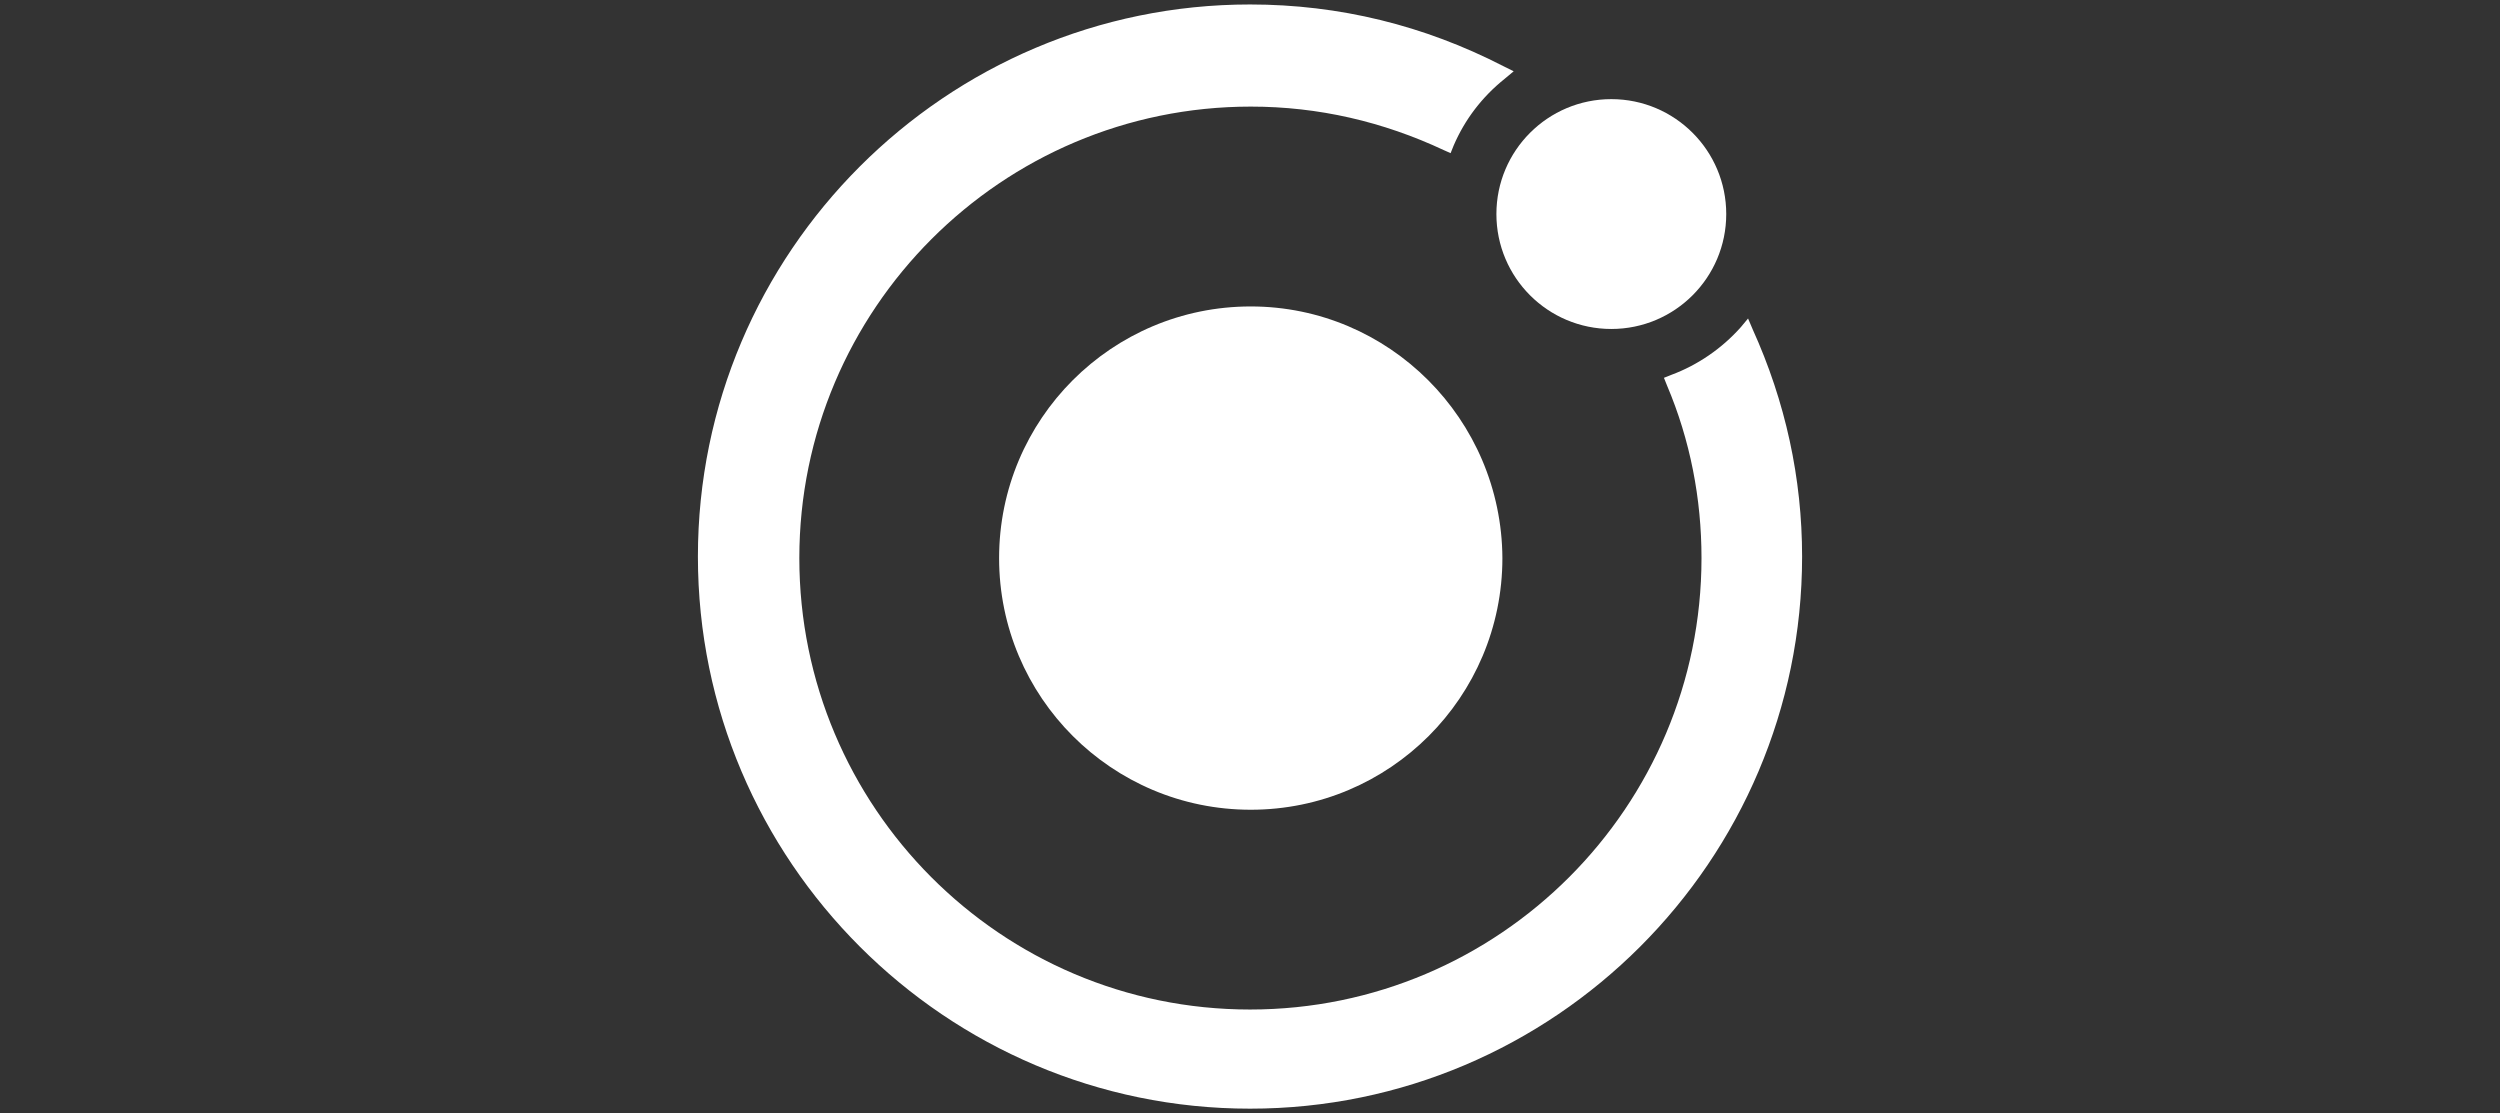
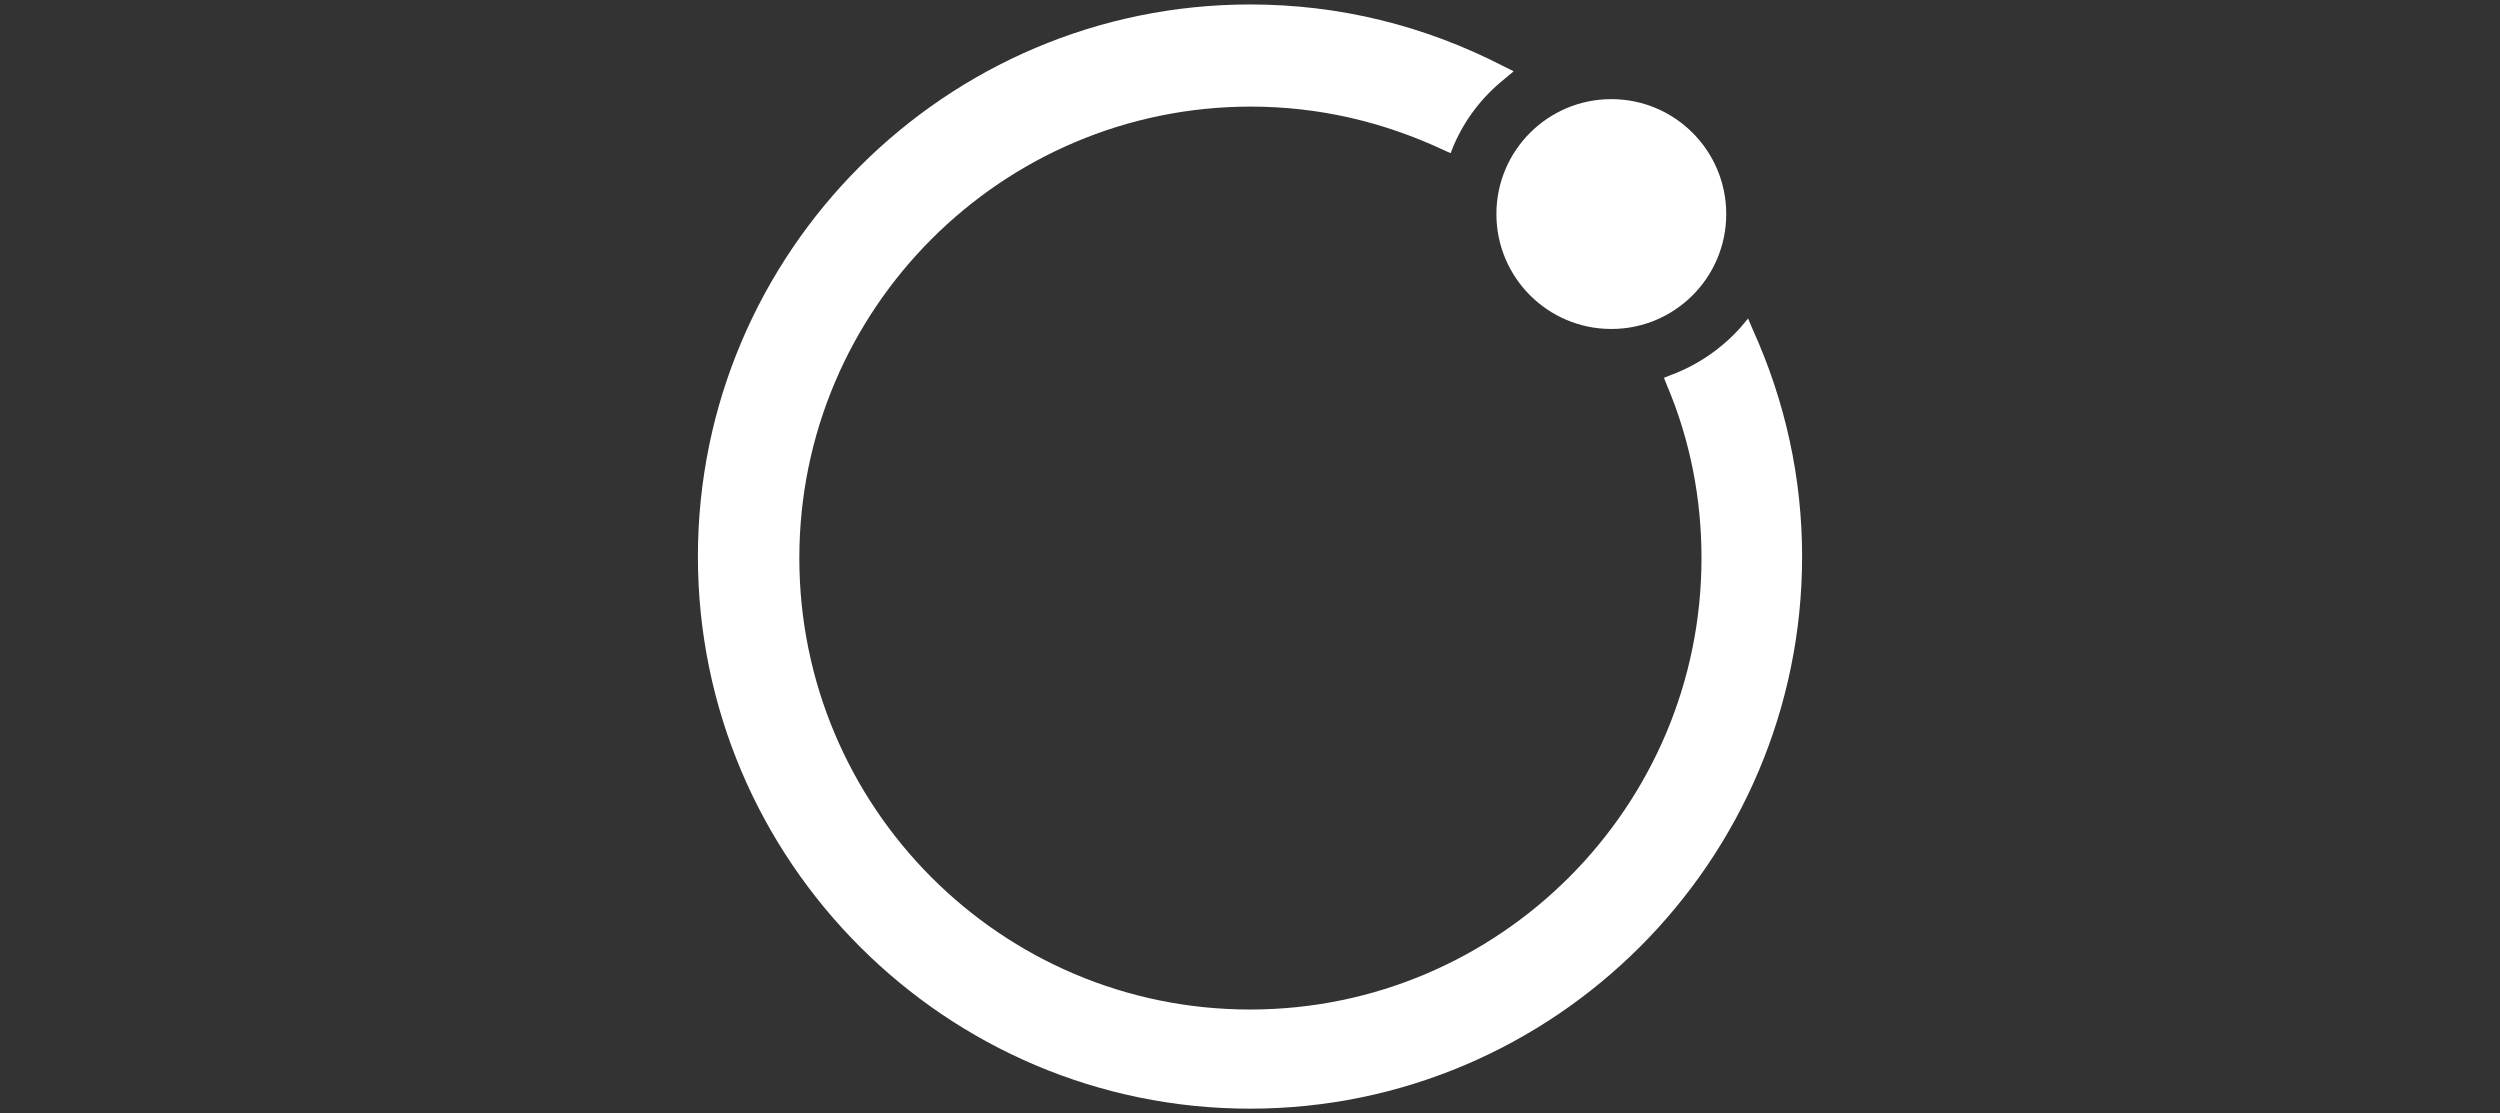
<svg xmlns="http://www.w3.org/2000/svg" id="Layer_1" data-name="Layer 1" viewBox="0 0 667 297">
  <rect x="0" y="0" width="667" height="297" fill="#333333" stroke="none" />
  <defs>
    <style>
      .cls-1 {
        fill: #fff;
        stroke-width: 0px;
      }
    </style>
  </defs>
  <g id="g12">
-     <path id="path4" class="cls-1" d="m333.7,81.76c-37.08,0-67.14,30.06-67.14,67.14s30.06,67.14,67.14,67.14,67.14-30.06,67.14-67.14c-.2-37.08-30.26-67.14-67.14-67.14Z" />
    <g id="g8">
      <circle id="circle6" class="cls-1" cx="429.9" cy="57.11" r="30.66" />
    </g>
    <path id="path10" class="cls-1" d="m467.58,87.78l-1.2-2.81-2,2.4c-5.01,5.61-11.42,10.02-18.44,12.63l-2,.8.8,2c6.21,14.63,9.22,30.26,9.22,46.09,0,66.34-53.91,120.45-120.45,120.45s-120.25-54.11-120.25-120.45,53.91-120.45,120.45-120.45c18.04,0,35.27,4.01,51.51,11.62l1.8.8.8-2c3.01-7.01,7.62-13.03,13.63-17.84l2.4-2-2.81-1.4c-21.04-10.82-43.69-16.43-67.54-16.43-81.17,0-147.3,66.14-147.3,147.3s66.14,147.3,147.3,147.3,147.3-66.14,147.3-147.3c0-20.84-4.41-41.28-13.23-60.72Z" />
  </g>
</svg>